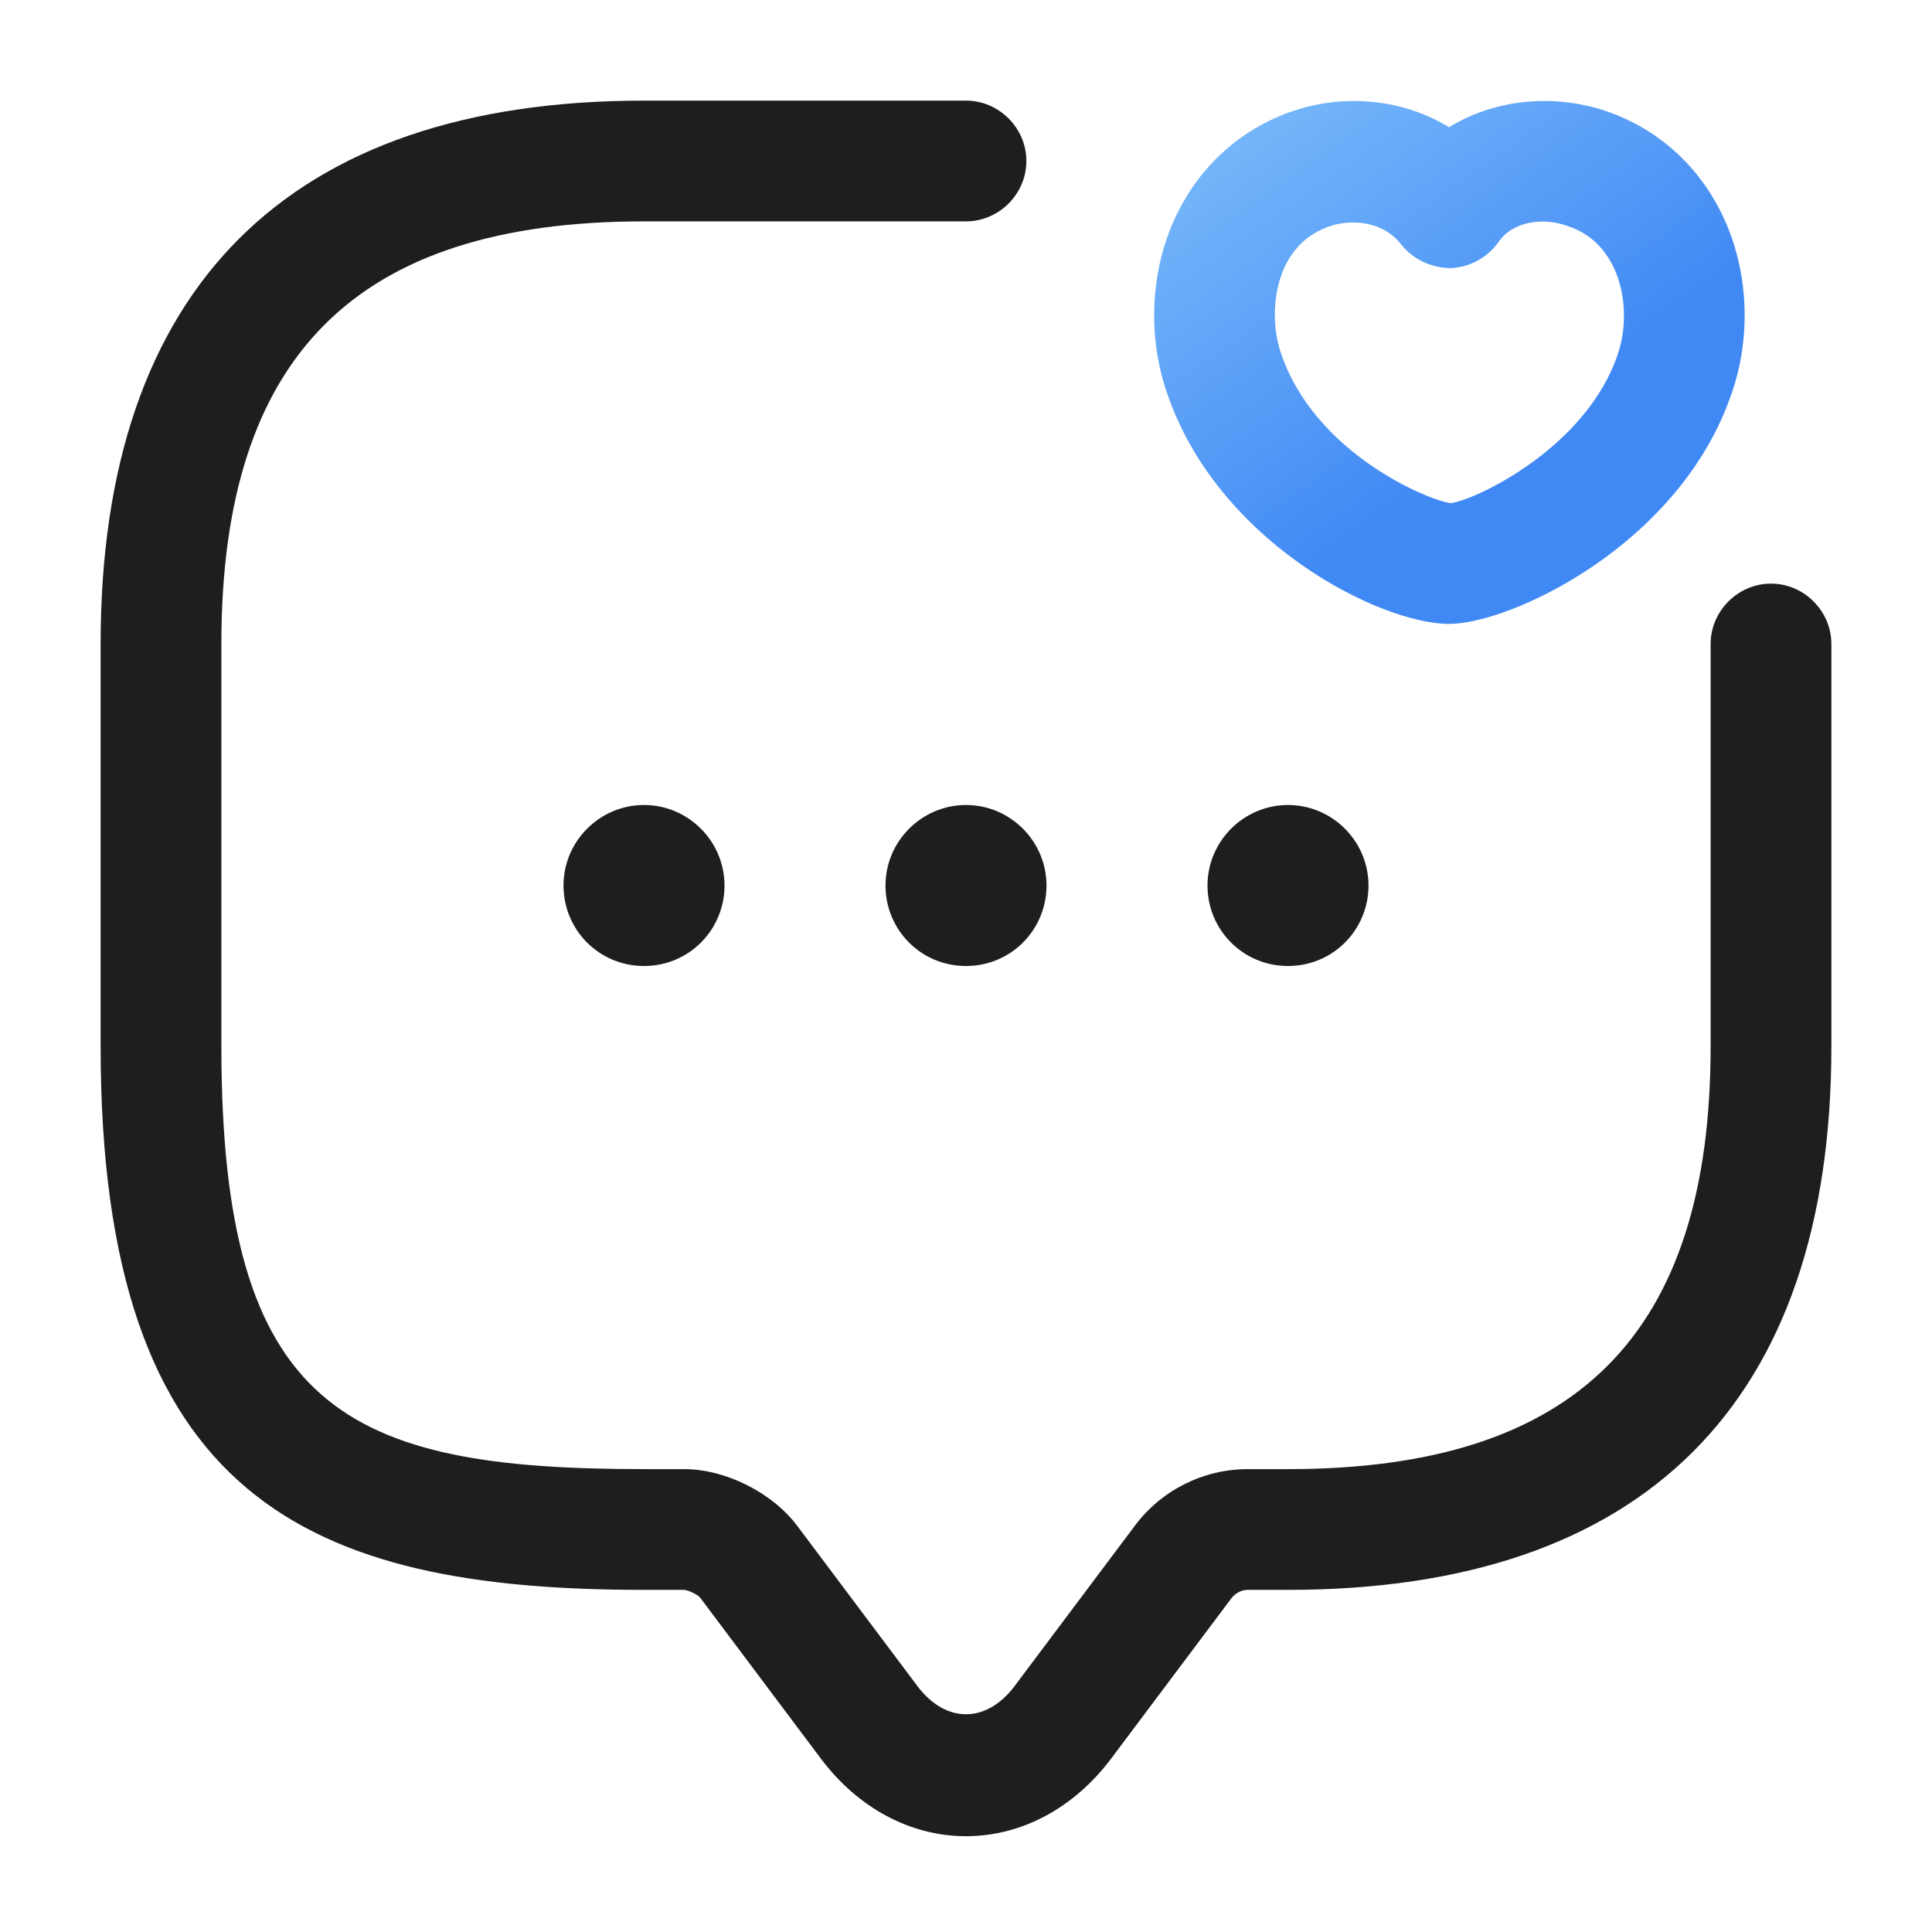
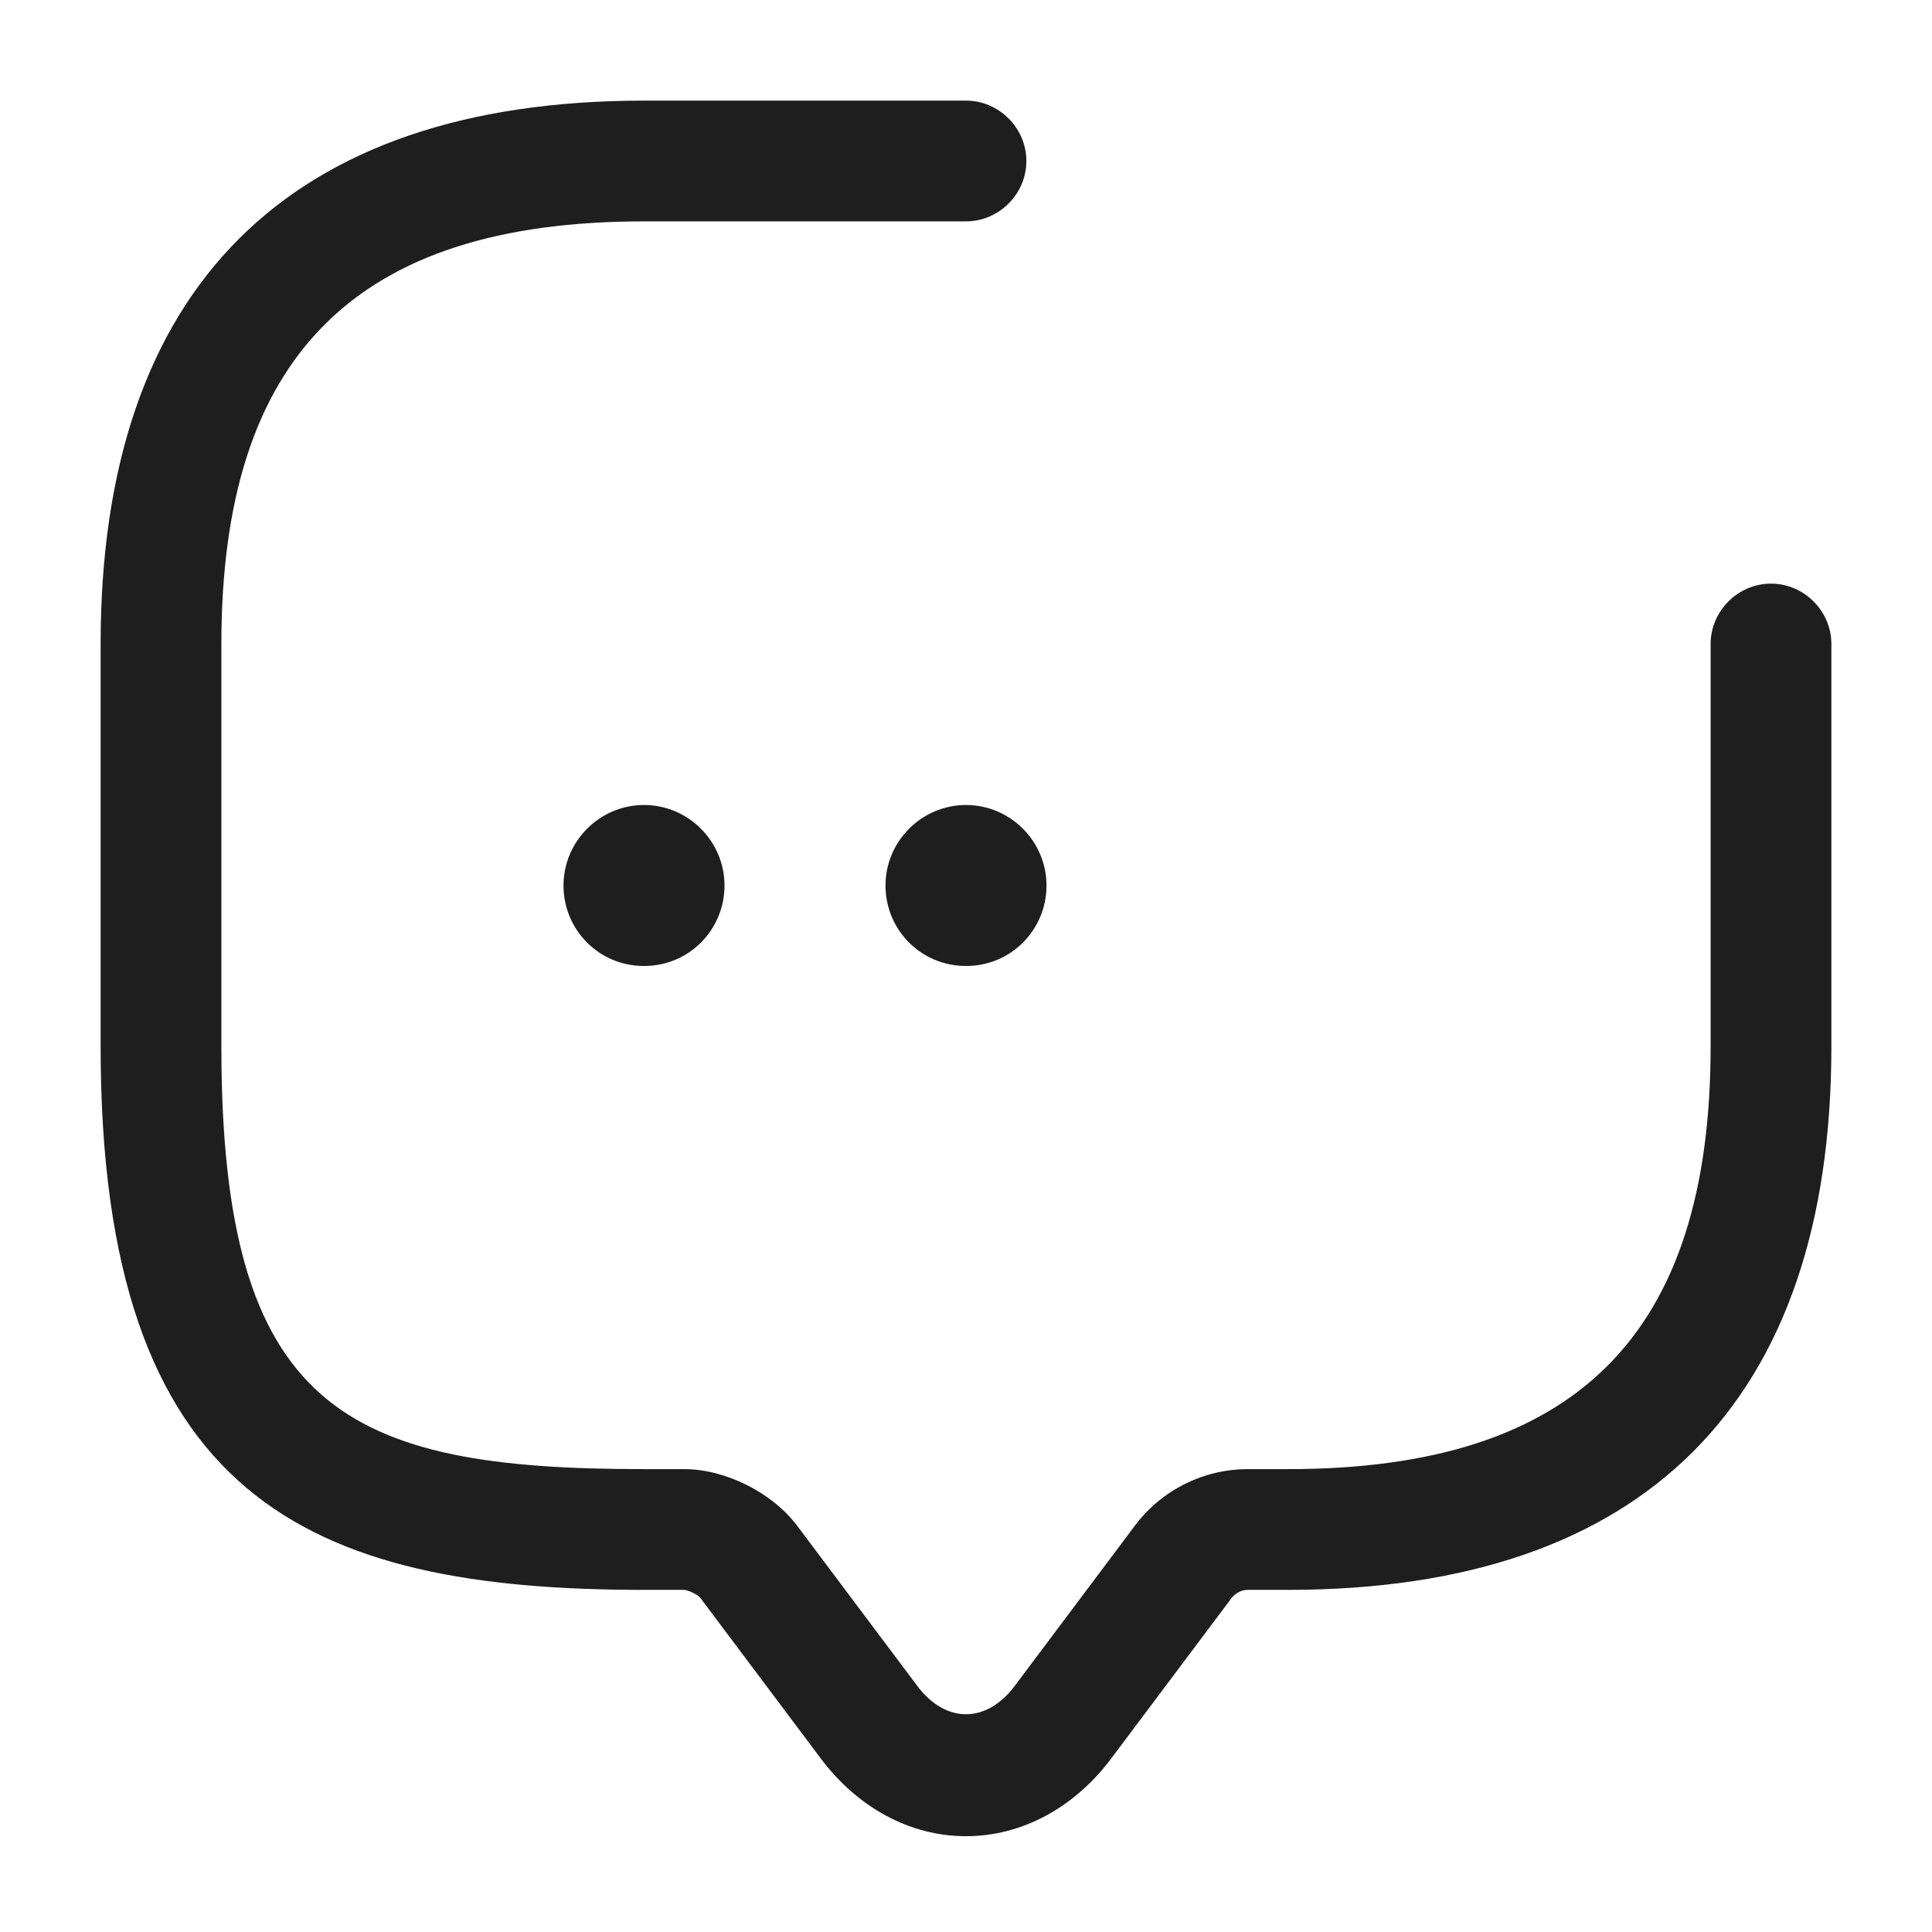
<svg xmlns="http://www.w3.org/2000/svg" width="120" height="120" viewBox="0 0 120 120" fill="none">
  <path d="M60 114.05C56.55 114.05 53.3 112.3 51 109.25L43.5 99.25C43.35 99.05 42.75 98.75 42.45 98.75H40C19.15 98.75 6.25 93.1 6.25 65V40C6.25 17.9 17.9 6.25 40 6.25H60C62.05 6.25 63.75 7.95 63.75 10C63.75 12.05 62.05 13.75 60 13.75H40C22.1 13.75 13.75 22.1 13.75 40V65C13.75 87.6 21.5 91.25 40 91.25H42.5C45.05 91.25 47.95 92.7 49.5 94.75L57 104.75C58.75 107.05 61.25 107.05 63 104.75L70.5 94.75C72.15 92.55 74.75 91.25 77.5 91.25H80C97.9 91.25 106.25 82.9 106.25 65V40C106.25 37.95 107.95 36.25 110 36.25C112.05 36.25 113.75 37.95 113.75 40V65C113.75 87.1 102.1 98.75 80 98.75H77.5C77.1 98.75 76.75 98.95 76.5 99.25L69 109.25C66.7 112.3 63.45 114.05 60 114.05Z" fill="#1E1E1E" />
  <path d="M60 60C57.2 60 55 57.75 55 55C55 52.25 57.25 50 60 50C62.75 50 65 52.25 65 55C65 57.75 62.8 60 60 60Z" fill="#1E1E1E" />
-   <path d="M80 60C77.2 60 75 57.75 75 55C75 52.25 77.25 50 80 50C82.75 50 85 52.25 85 55C85 57.75 82.8 60 80 60Z" fill="#1E1E1E" />
  <path d="M40 60C37.2 60 35 57.75 35 55C35 52.25 37.25 50 40 50C42.75 50 45 52.25 45 55C45 57.75 42.8 60 40 60Z" fill="#1E1E1E" />
-   <path d="M90 38.751C85.7 38.751 75.55 33.651 72.45 24.301C71.2 20.601 71.5 16.351 73.25 13.001C74.8 10.001 77.4 7.801 80.6 6.801C83.85 5.801 87.3 6.251 90 7.901C92.7 6.251 96.15 5.801 99.45 6.801C102.65 7.801 105.25 10.001 106.8 13.001C108.55 16.351 108.85 20.601 107.6 24.301C104.45 33.801 93.85 38.751 90 38.751ZM79.55 21.901C81.65 28.201 88.8 31.101 90.1 31.251C91.55 31.101 98.55 27.851 100.5 21.951C101.1 20.151 100.95 18.001 100.15 16.451C99.5 15.201 98.55 14.401 97.25 14.001C95.85 13.501 93.95 13.751 93.1 15.001C92.4 16.001 91.3 16.601 90.1 16.651C88.9 16.651 87.75 16.101 87 15.151C85.95 13.801 84.1 13.601 82.75 14.001C81.45 14.401 80.5 15.201 79.85 16.451C79.1 18.001 78.95 20.101 79.55 21.901Z" fill="url(#paint0_linear_159_2739)" />
  <defs>
    <linearGradient id="paint0_linear_159_2739" x1="73.618" y1="4.137" x2="91.378" y2="29.322" gradientUnits="userSpaceOnUse">
      <stop stop-color="#7FC0FB" />
      <stop offset="1" stop-color="#4088F4" />
    </linearGradient>
  </defs>
</svg>